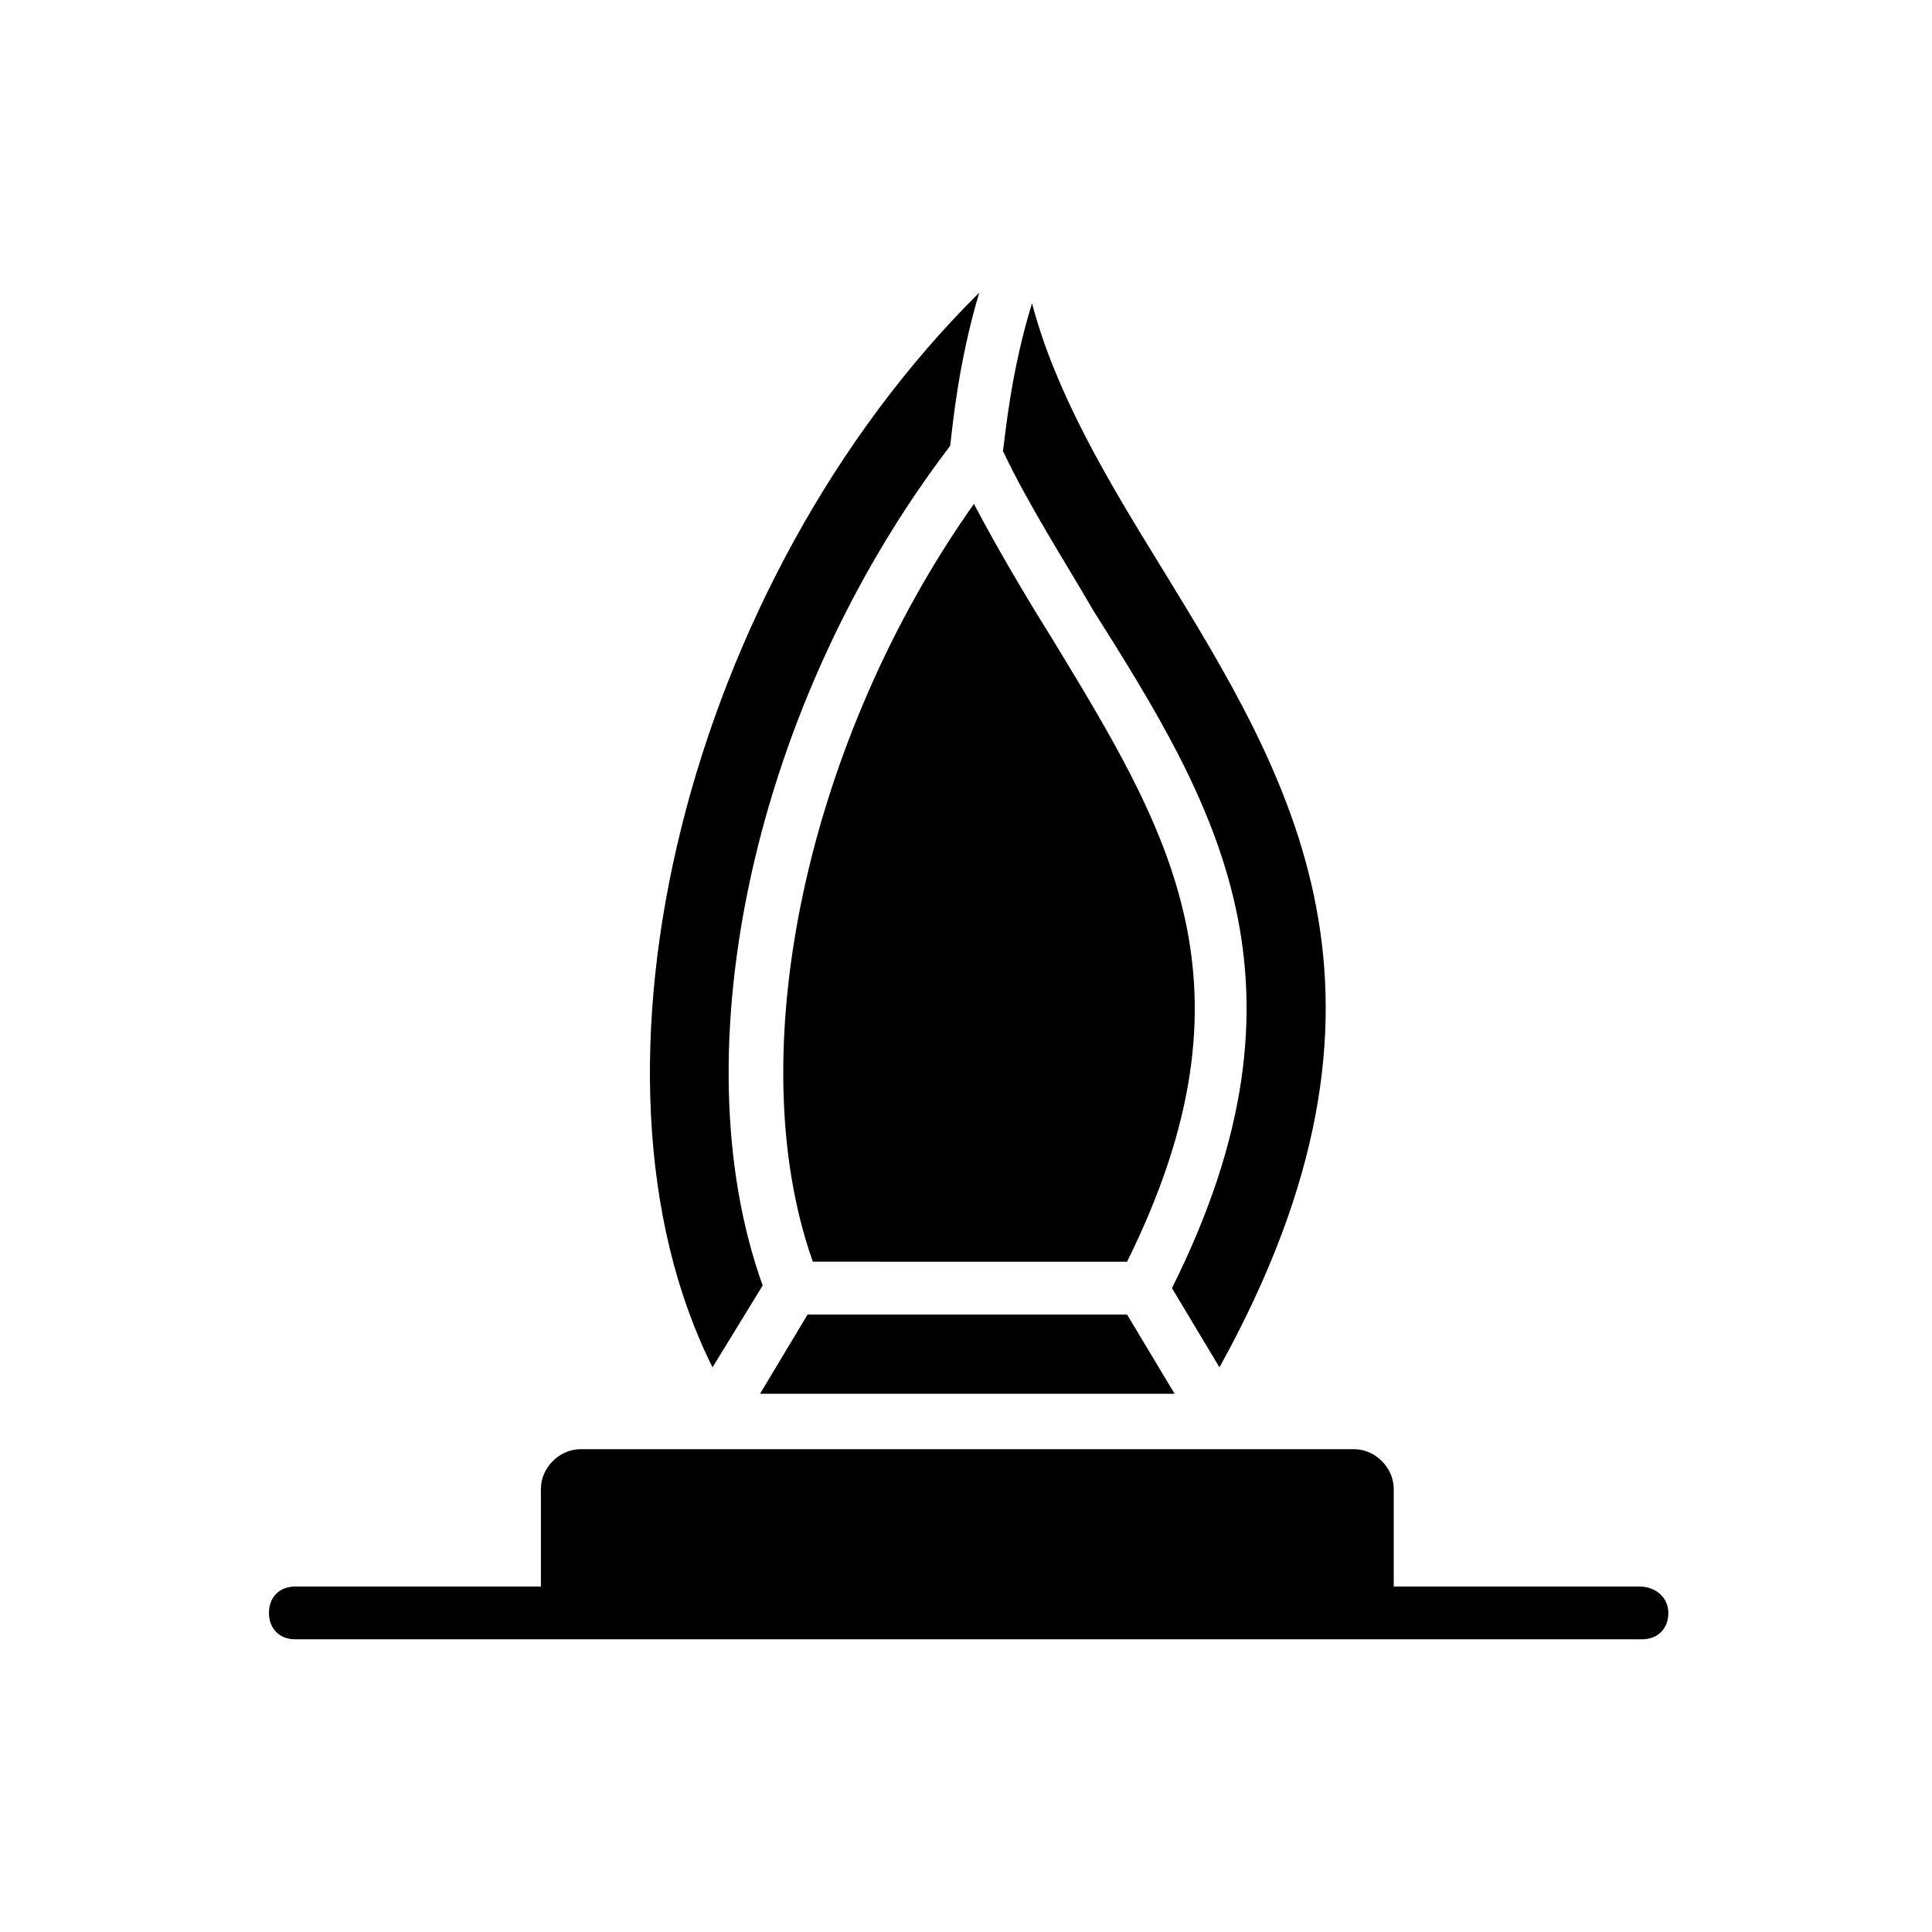
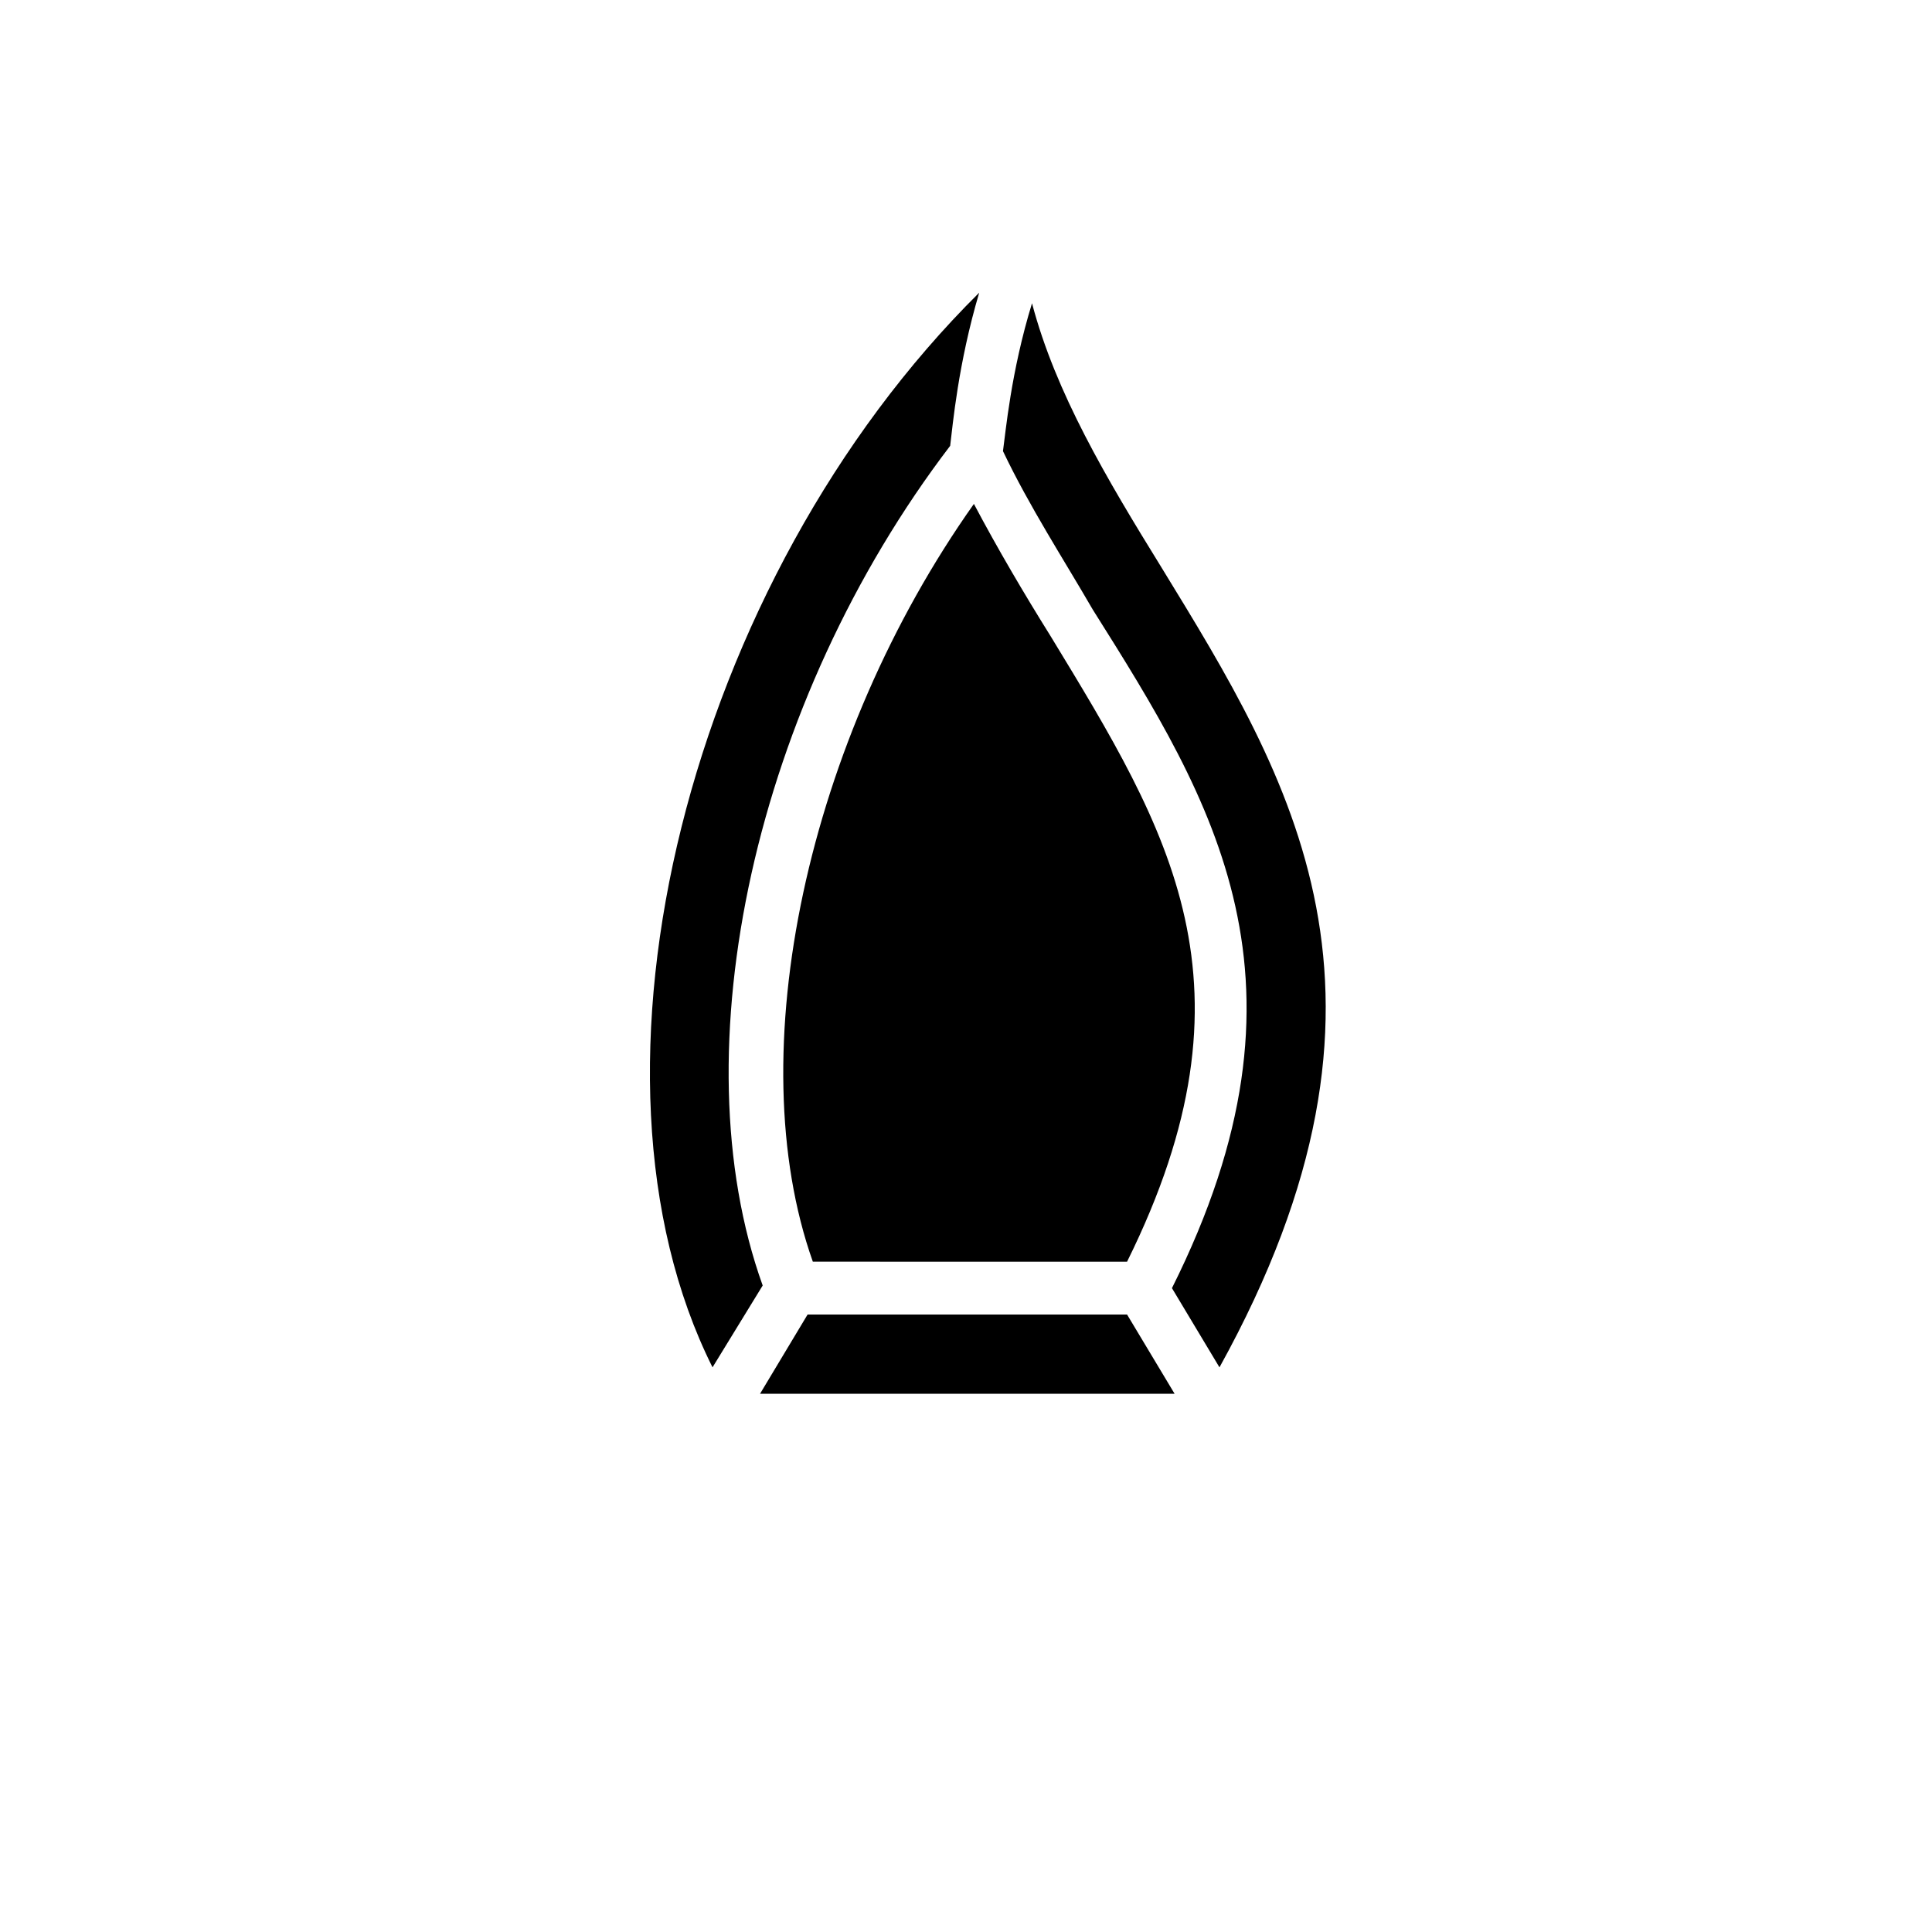
<svg xmlns="http://www.w3.org/2000/svg" fill="#000000" width="800px" height="800px" version="1.1" viewBox="144 144 512 512">
  <g>
-     <path d="m442.68 478.37c36.387-73.473 11.195-114.06-20.293-165.84-6.996-11.195-13.996-23.09-20.293-34.988-44.082 62.277-62.277 145.55-42.684 200.82z" />
+     <path d="m442.68 478.37c36.387-73.473 11.195-114.06-20.293-165.84-6.996-11.195-13.996-23.09-20.293-34.988-44.082 62.277-62.277 145.55-42.684 200.82" />
    <path d="m346.12 484.67c-22.391-62.277-2.098-154.64 49.684-222.52 0.699-5.598 2.098-21.691 7.695-40.586-76.969 76.27-109.86 206.42-70.672 284.79z" />
    <path d="m455.28 513.36-12.594-20.992h-84.668l-12.598 20.992z" />
    <path d="m454.58 485.37 12.594 20.992c54.578-98.664 18.895-156.04-15.395-212.02-14.695-23.789-27.988-46.184-34.285-69.973-5.598 18.191-6.996 34.285-7.695 39.184 6.996 14.695 16.094 28.688 23.789 41.984 32.188 51.078 61.578 98.66 20.992 179.83z" />
-     <path d="m578.43 564.44h-65.074v-25.891c0-5.598-4.898-10.496-10.496-10.496h-205.02c-5.598 0-10.496 4.898-10.496 10.496v25.891h-65.074c-4.199 0-6.996 2.801-6.996 6.996 0 4.199 2.801 6.996 6.996 6.996h356.86c4.199 0 6.996-2.801 6.996-6.996 0.004-4.199-3.496-6.996-7.695-6.996z" />
  </g>
</svg>